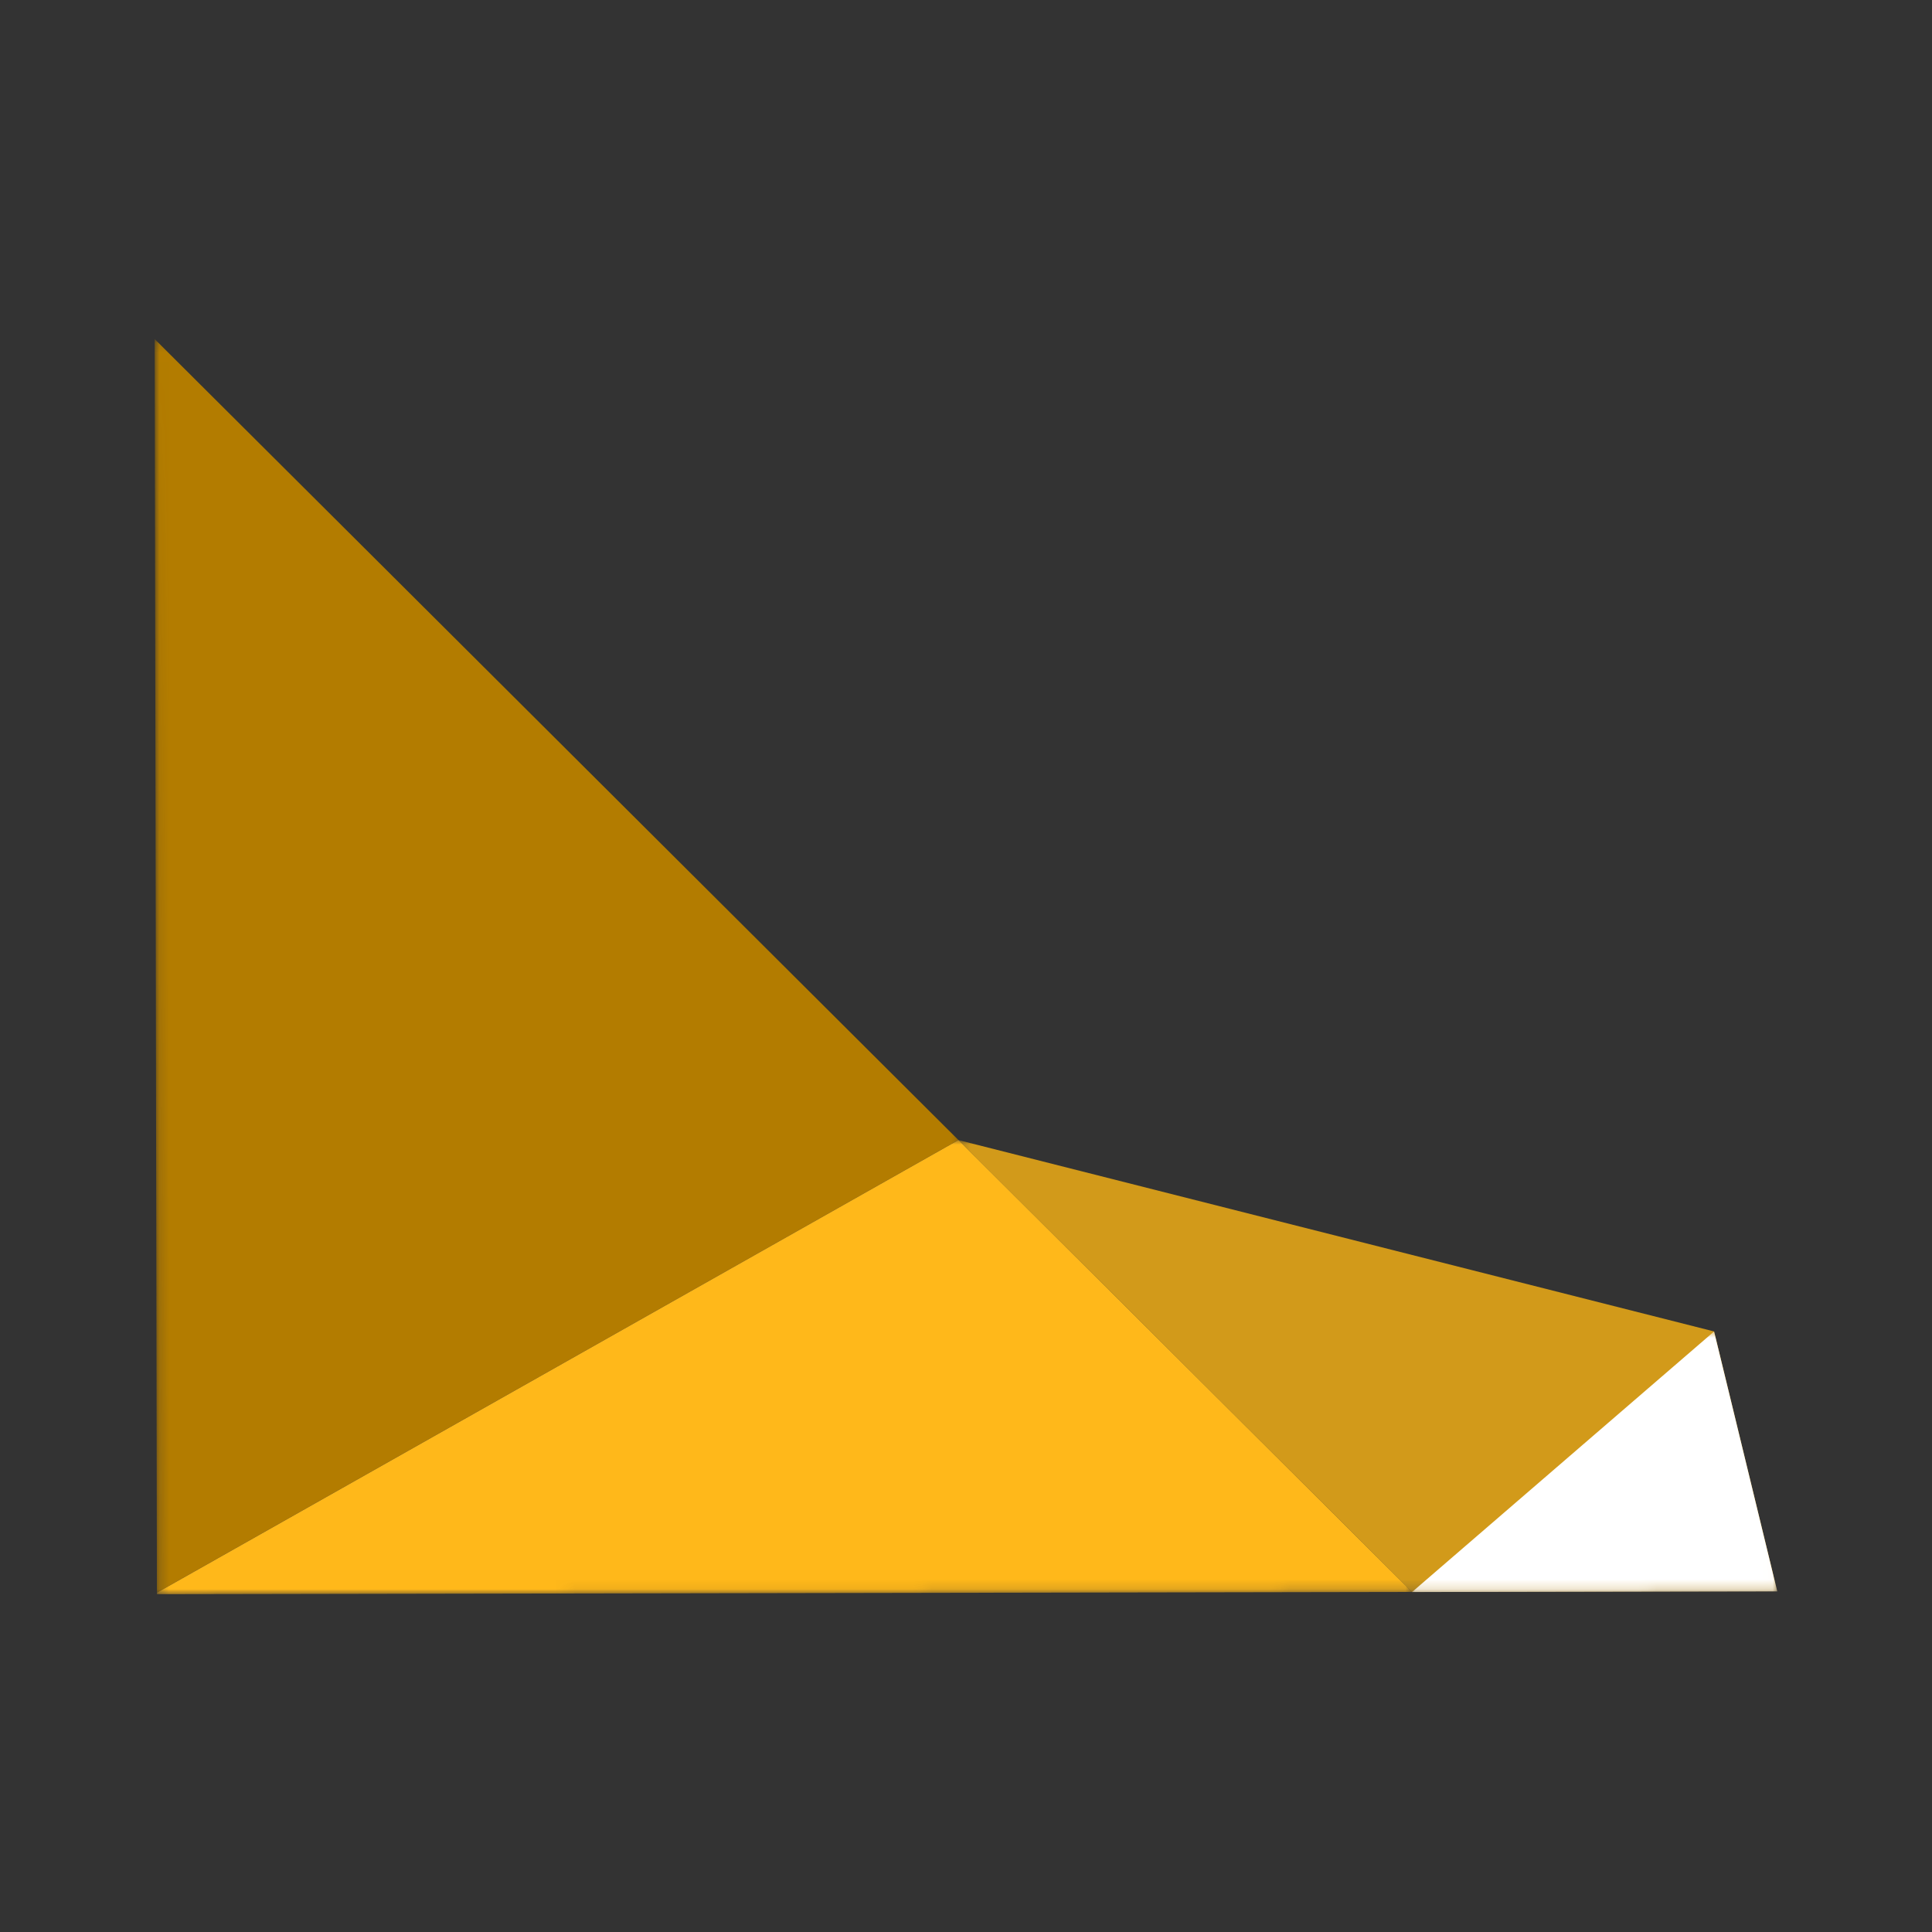
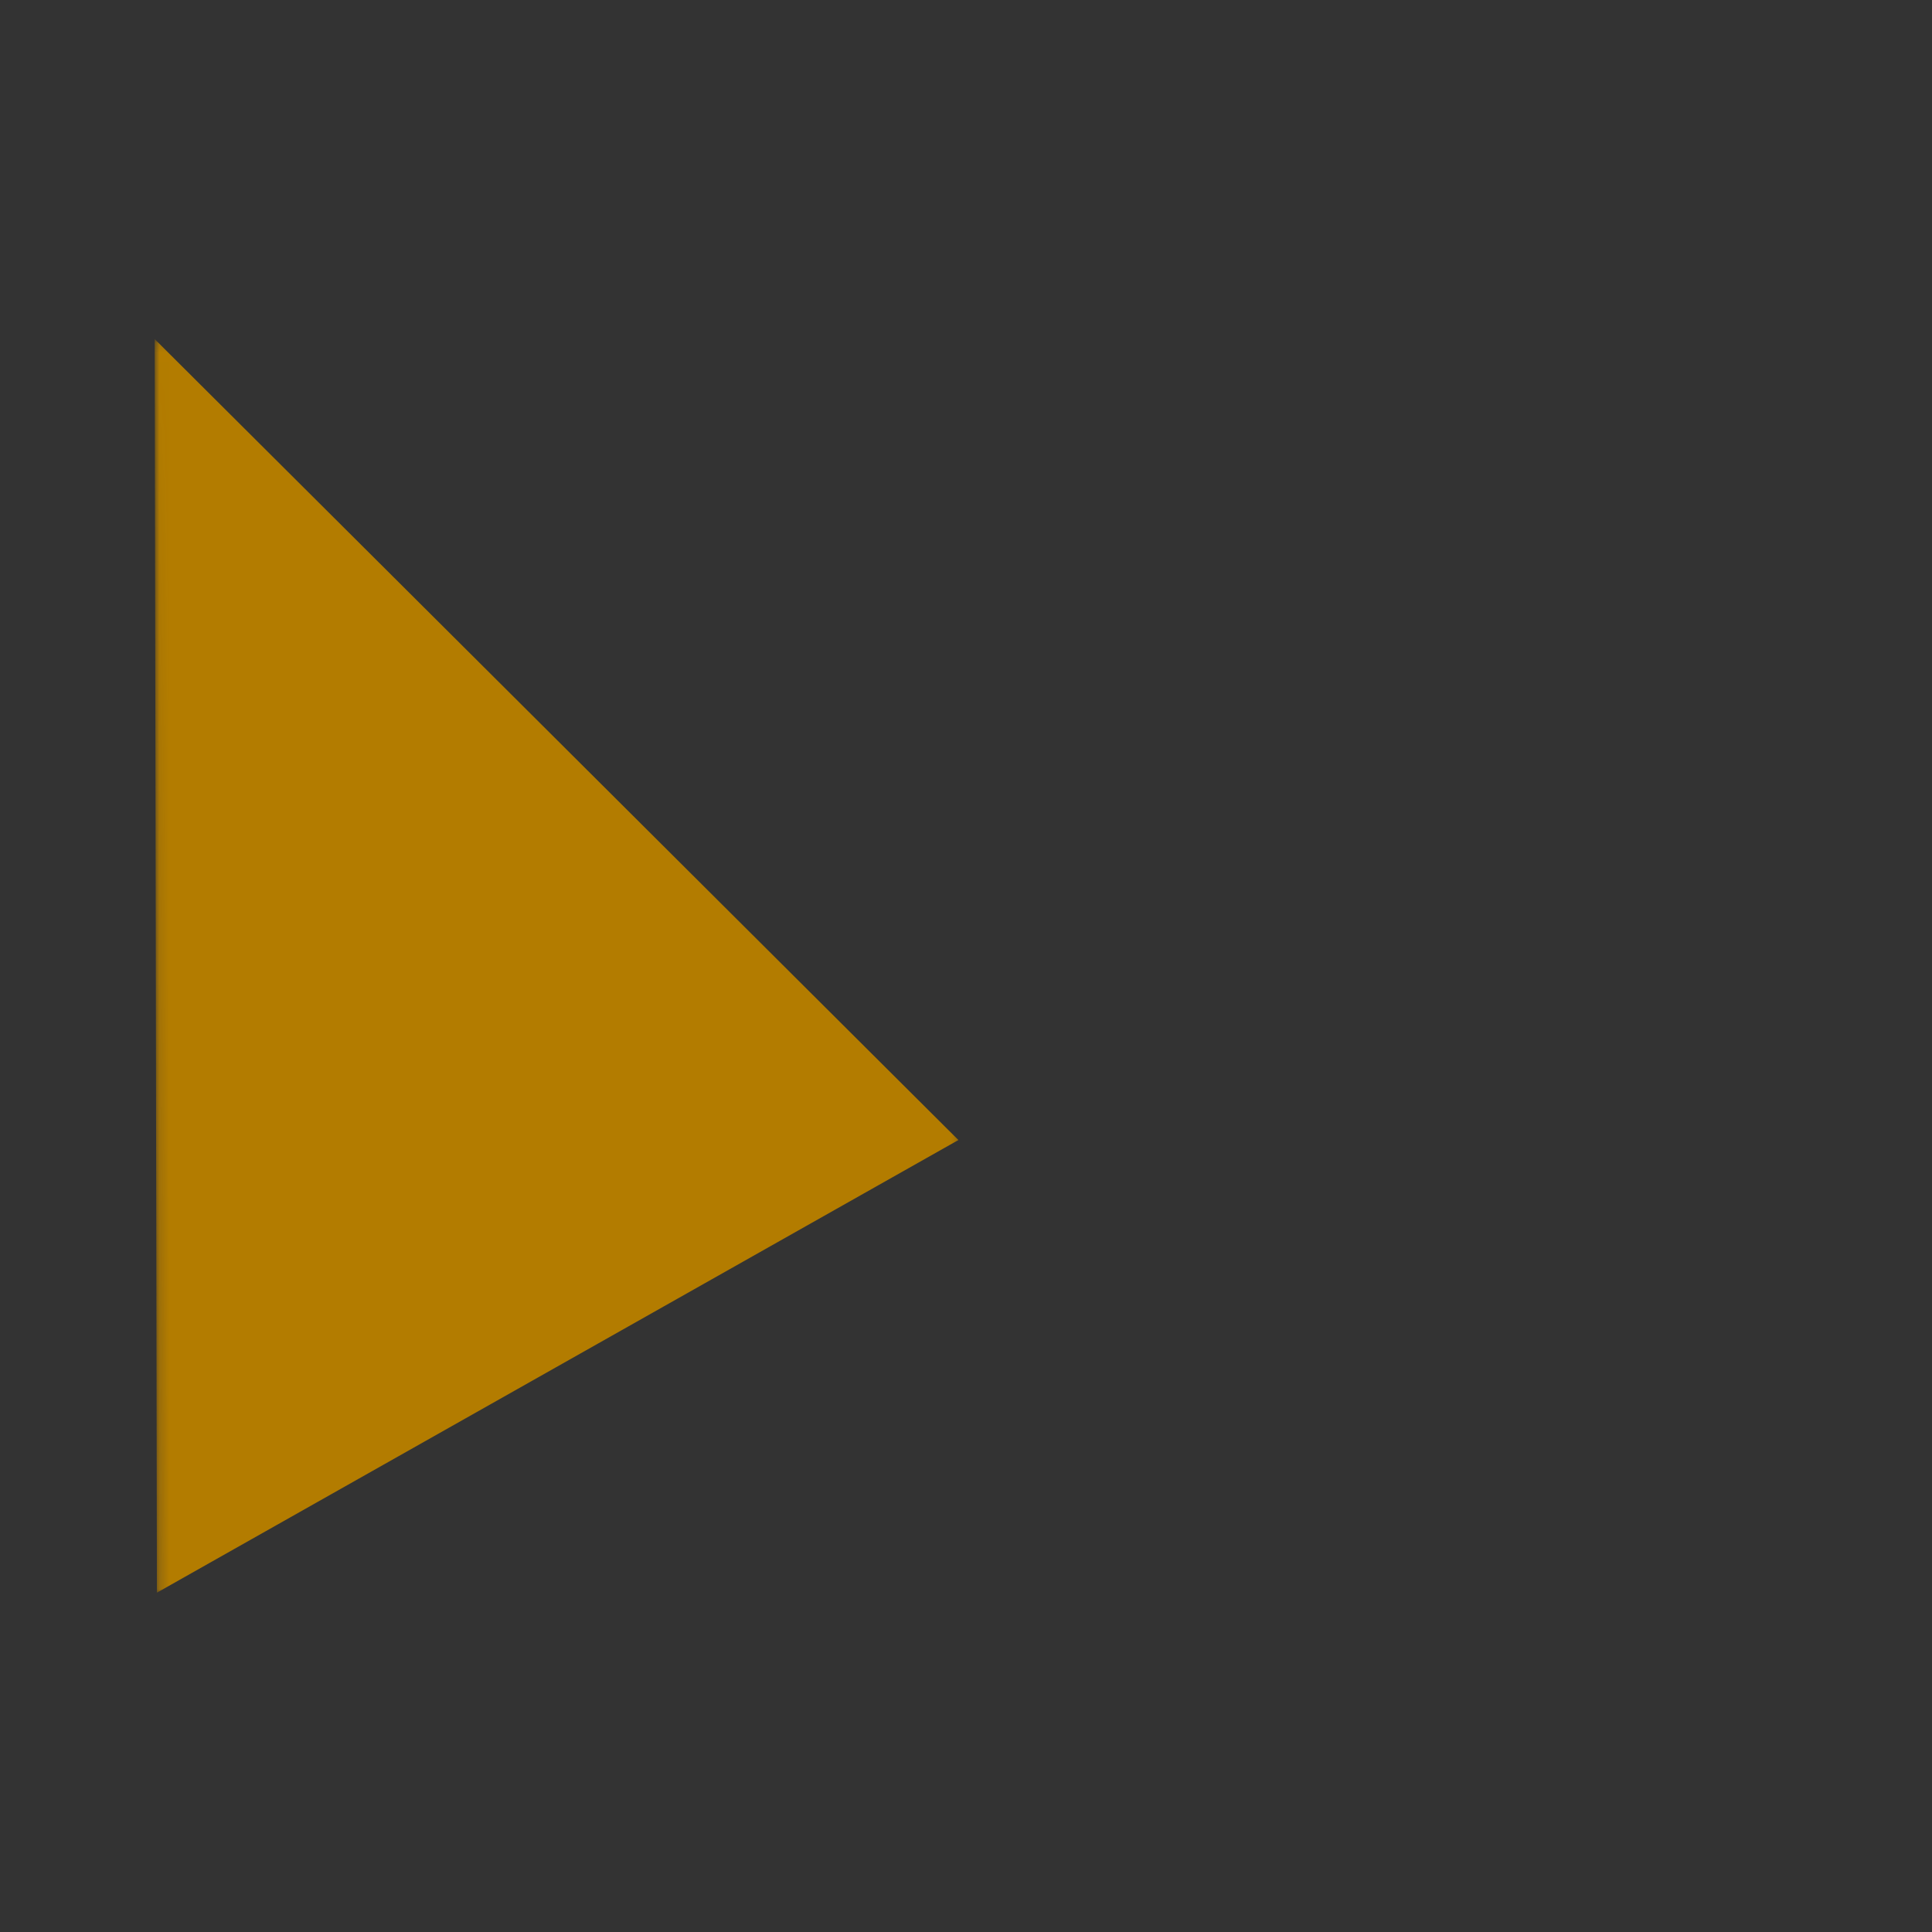
<svg xmlns="http://www.w3.org/2000/svg" width="200" height="200" viewBox="0 0 200 200" fill="none">
  <rect x="0" y="0" width="200" height="200" fill="#333333" stroke="none" />
  <mask id="mask0_318_1820" style="mask-type:luminance" maskUnits="userSpaceOnUse" x="99" y="117" width="86" height="48">
    <path d="M183.917 117.623L184.001 164.742L99.293 164.893L99.209 117.774L183.917 117.623Z" fill="white" />
  </mask>
  <g mask="url(#mask0_318_1820)">
-     <path fill-rule="evenodd" clip-rule="evenodd" d="M146.177 164.805L99.227 118.024L177.444 137.832L179.175 144.944L183.984 164.737L146.177 164.805Z" fill="#D29A1A" />
-   </g>
+     </g>
  <mask id="mask1_318_1820" style="mask-type:luminance" maskUnits="userSpaceOnUse" x="145" y="137" width="39" height="28">
-     <path d="M183.949 137.818L183.997 164.743L145.89 164.811L145.842 137.886L183.949 137.818Z" fill="white" />
-   </mask>
+     </mask>
  <g mask="url(#mask1_318_1820)">
-     <path fill-rule="evenodd" clip-rule="evenodd" d="M146.174 164.808L177.44 137.835L179.172 144.947L183.981 164.74L146.174 164.808Z" fill="white" />
+     <path fill-rule="evenodd" clip-rule="evenodd" d="M146.174 164.808L177.44 137.835L183.981 164.74L146.174 164.808Z" fill="white" />
  </g>
  <mask id="mask2_318_1820" style="mask-type:luminance" maskUnits="userSpaceOnUse" x="15" y="34" width="85" height="132">
    <path d="M99.575 34.958L99.806 164.892L16.231 165.041L15.999 35.107L99.575 34.958Z" fill="white" />
  </mask>
  <g mask="url(#mask2_318_1820)">
    <path fill-rule="evenodd" clip-rule="evenodd" d="M16.013 35.102L16.244 164.872L99.214 118.016L60.475 79.41L16.013 35.102Z" fill="#B37C00" />
  </g>
  <mask id="mask3_318_1820" style="mask-type:luminance" maskUnits="userSpaceOnUse" x="16" y="117" width="131" height="49">
    <path d="M146.329 117.69L146.413 164.81L16.236 165.042L16.152 117.923L146.329 117.69Z" fill="white" />
  </mask>
  <g mask="url(#mask3_318_1820)">
-     <path fill-rule="evenodd" clip-rule="evenodd" d="M16.251 164.874L16.251 165.032L146.173 164.8L99.221 118.017L16.251 164.874Z" fill="#FFB81A" />
-   </g>
+     </g>
</svg>